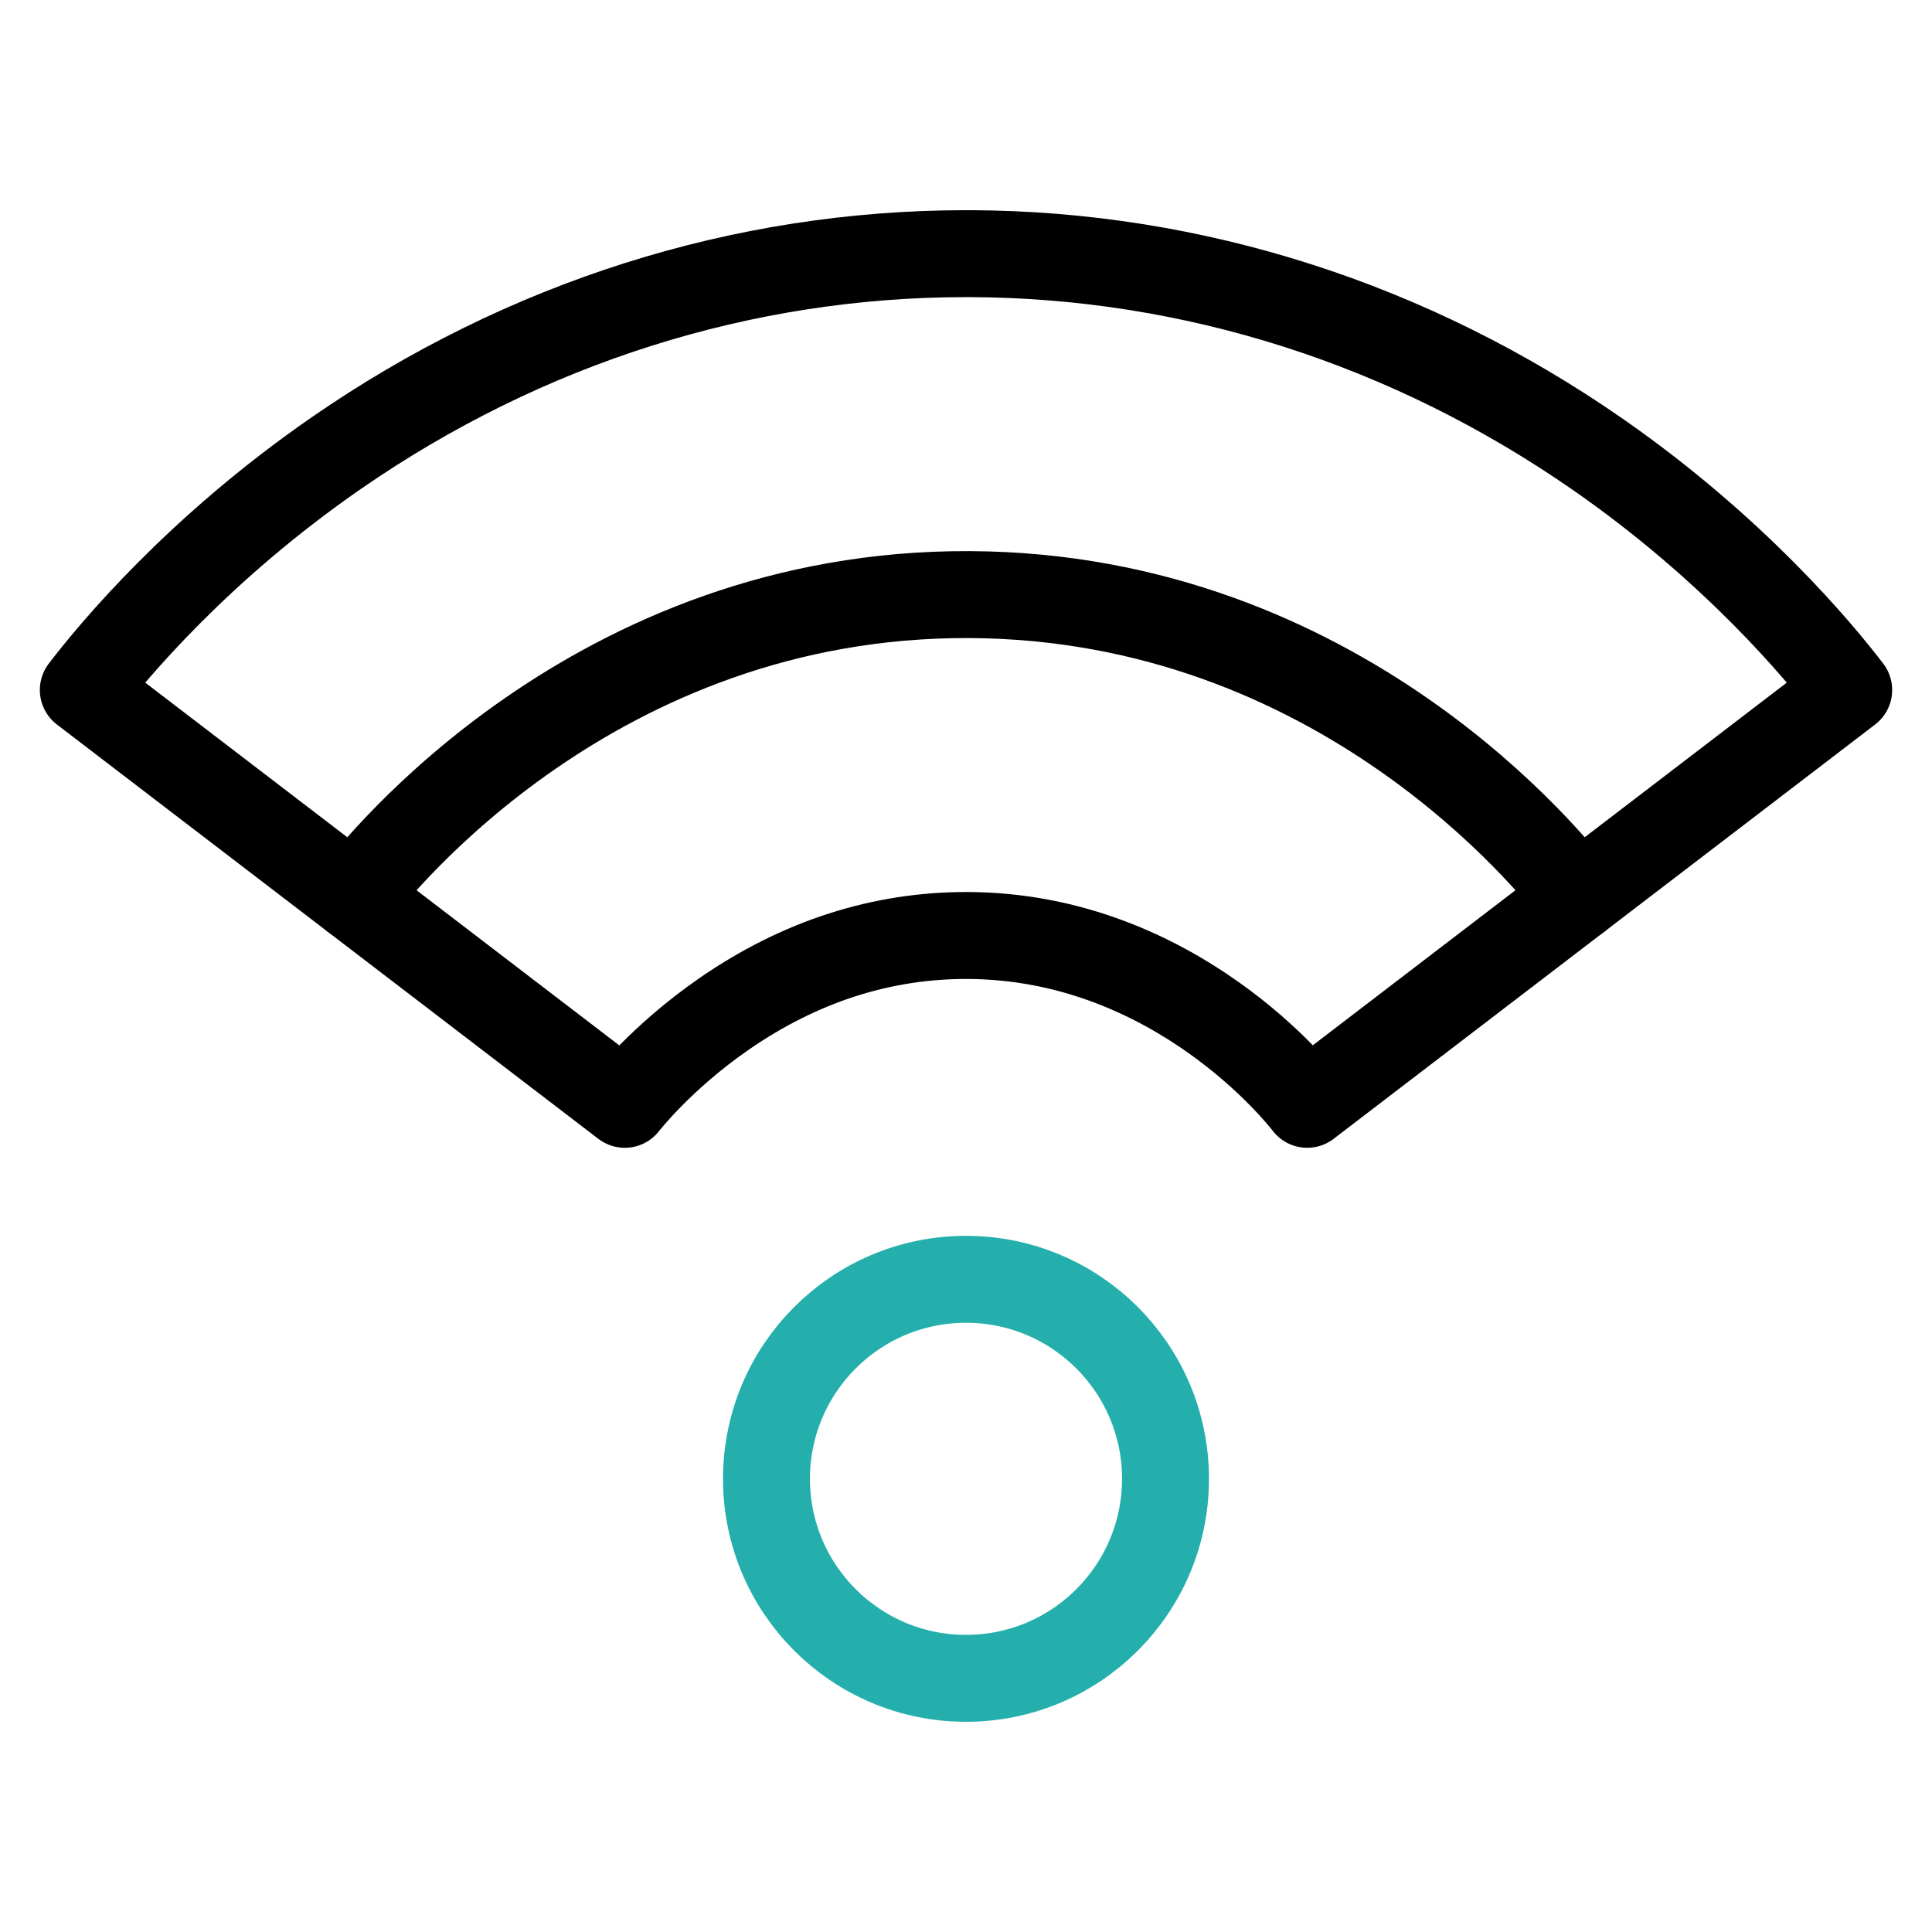
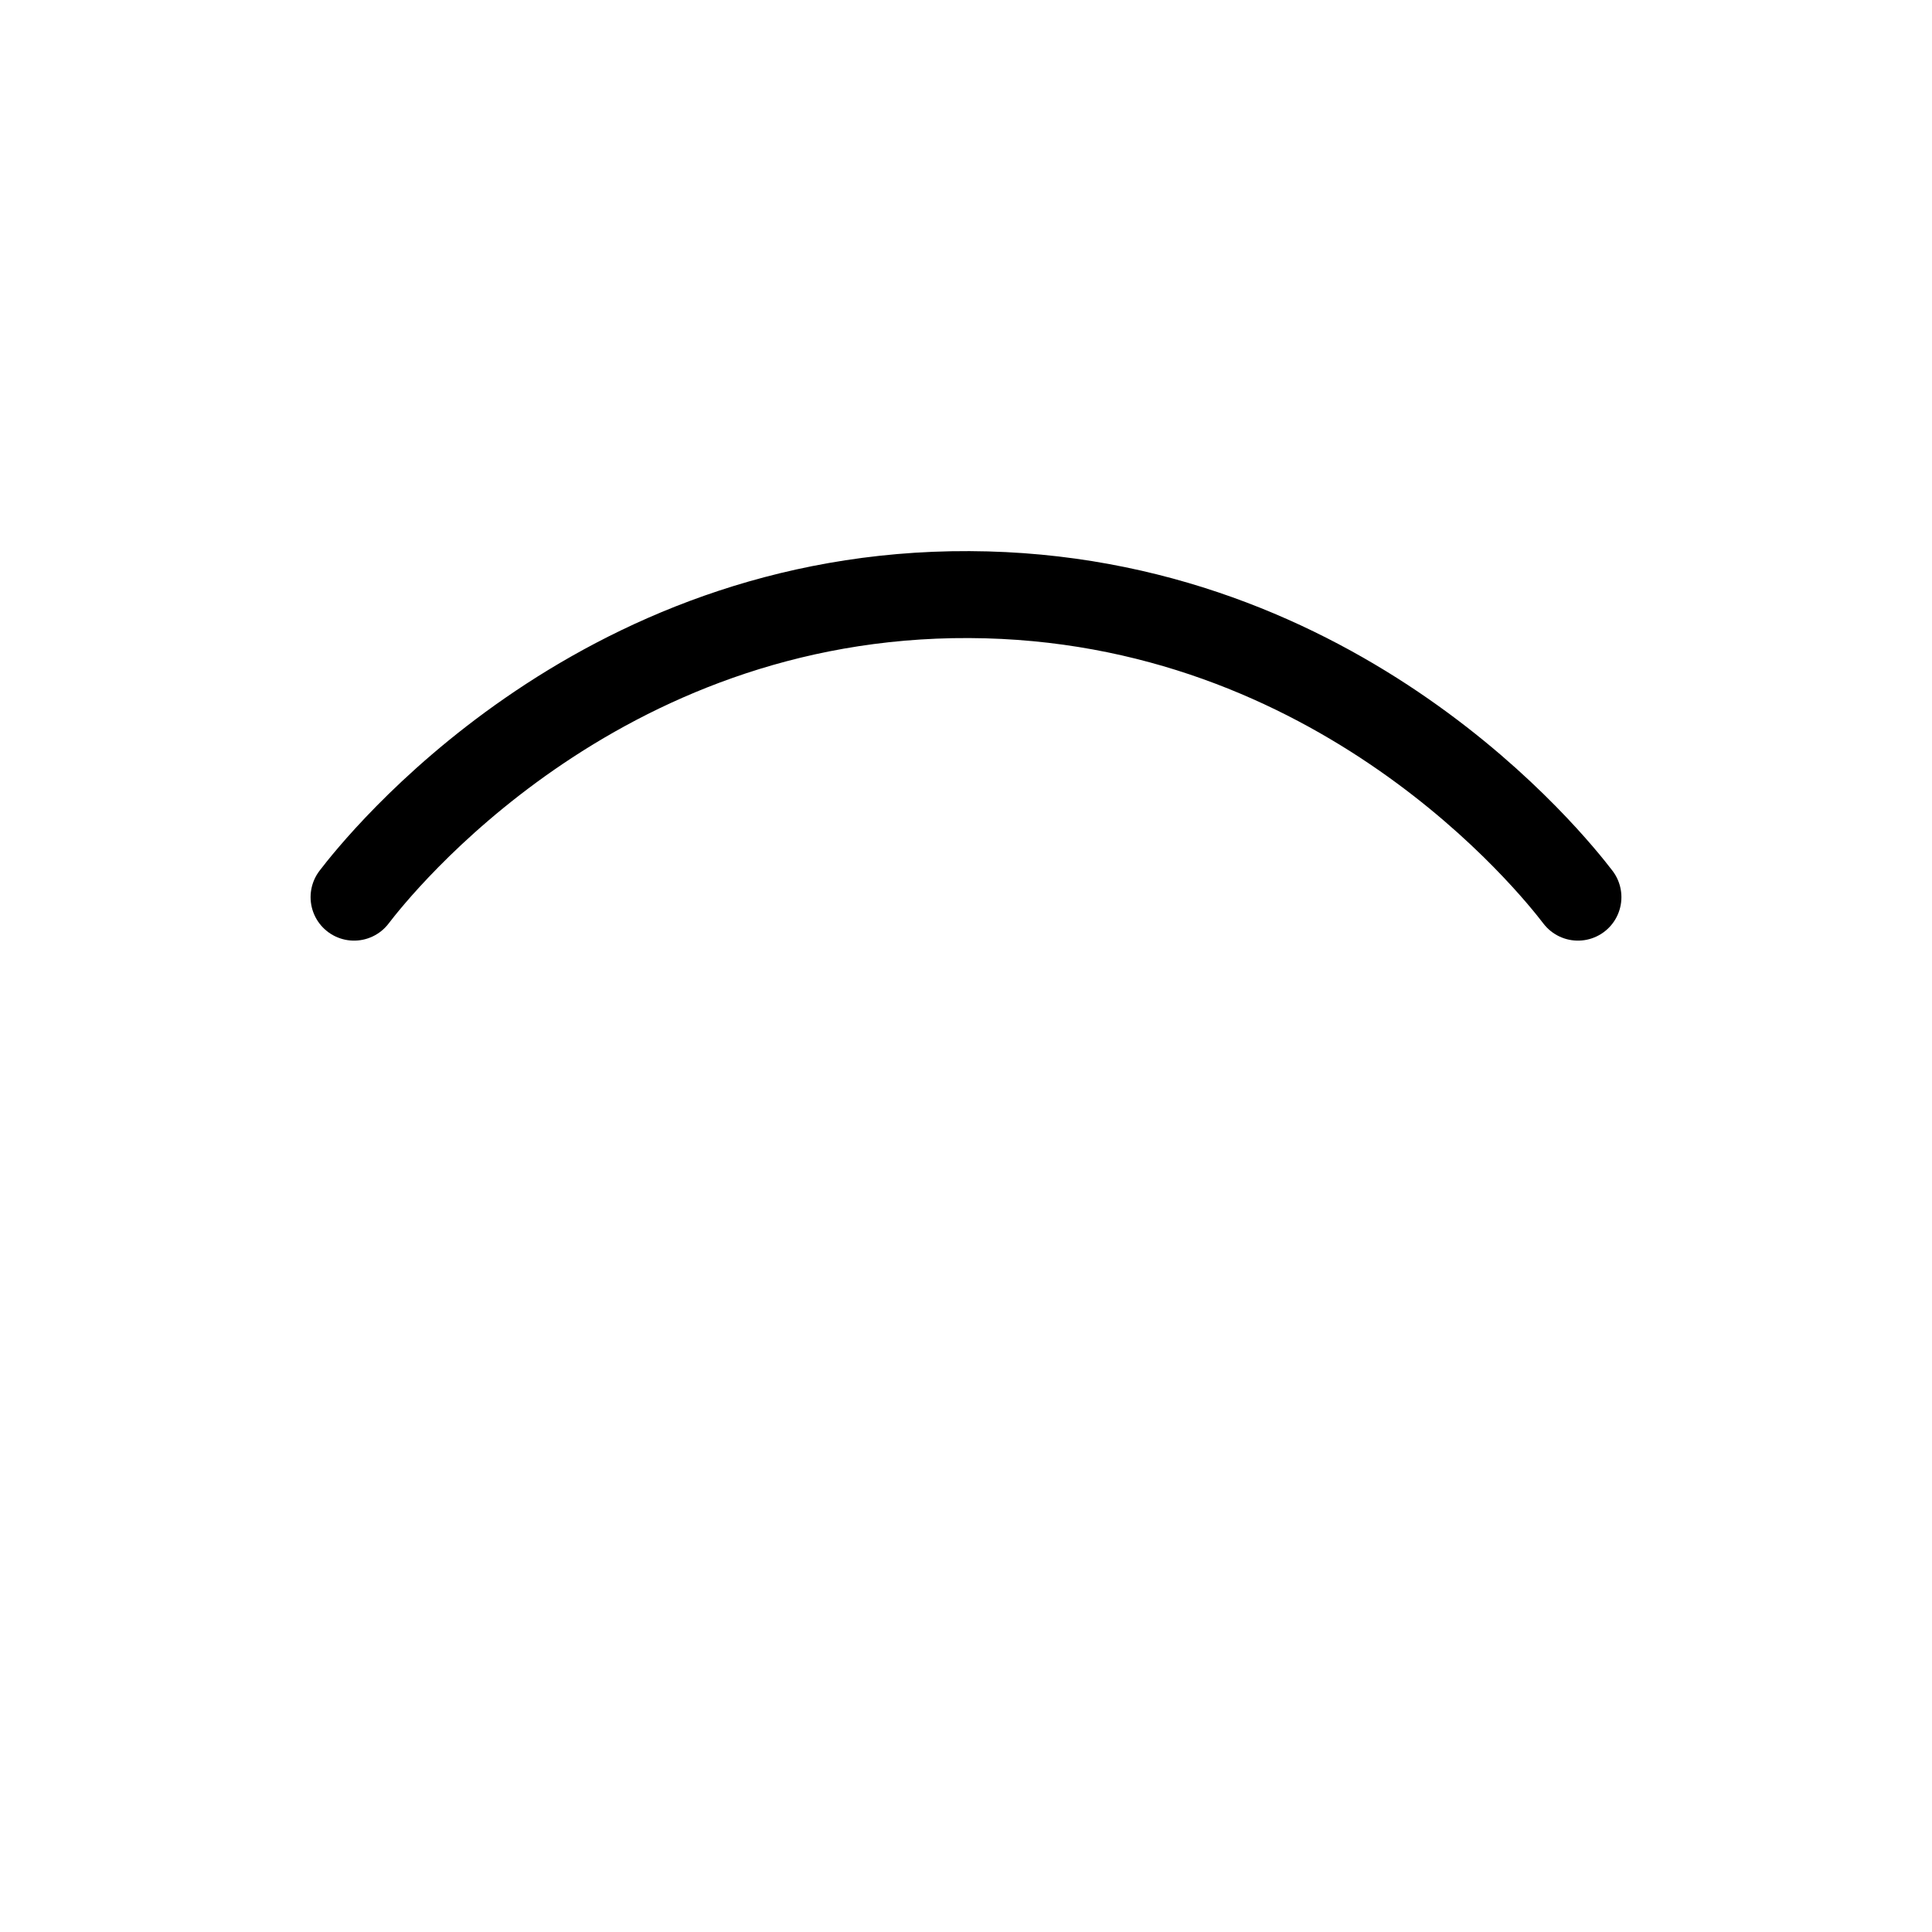
<svg xmlns="http://www.w3.org/2000/svg" id="Layer_1" data-name="Layer 1" viewBox="0 0 1200 1200">
  <defs>
    <style>
      .cls-1 {
        stroke: #000;
      }

      .cls-1, .cls-2 {
        fill: none;
        stroke-linecap: round;
        stroke-linejoin: round;
        stroke-width: 54px;
      }

      .cls-2 {
        stroke: #24afac;
      }
    </style>
  </defs>
  <g>
-     <path class="cls-1" d="M388.07,685.92L51.75,428.56c18.78-24.54,71.67-87.99,157-147.04,117.25-81.13,252.51-123.97,391.32-123.97,1,0,1.98,0,2.98,0,138.35.61,273.07,43.77,389.61,124.82,84.37,58.68,136.92,121.78,155.6,146.19l-336.33,257.35c-3.26-4.26-81.28-104.29-210.75-104.86-53.4-.23-104.39,16.16-151.46,48.72-39.26,27.17-61.43,55.86-61.65,56.14Z" />
    <path class="cls-1" d="M219.91,557.24c14.77-19.31,149.36-188.96,382.2-187.93,230.27,1.02,362.81,168.11,377.98,187.93" />
  </g>
-   <circle class="cls-2" cx="600" cy="918.52" r="123.92" />
</svg>